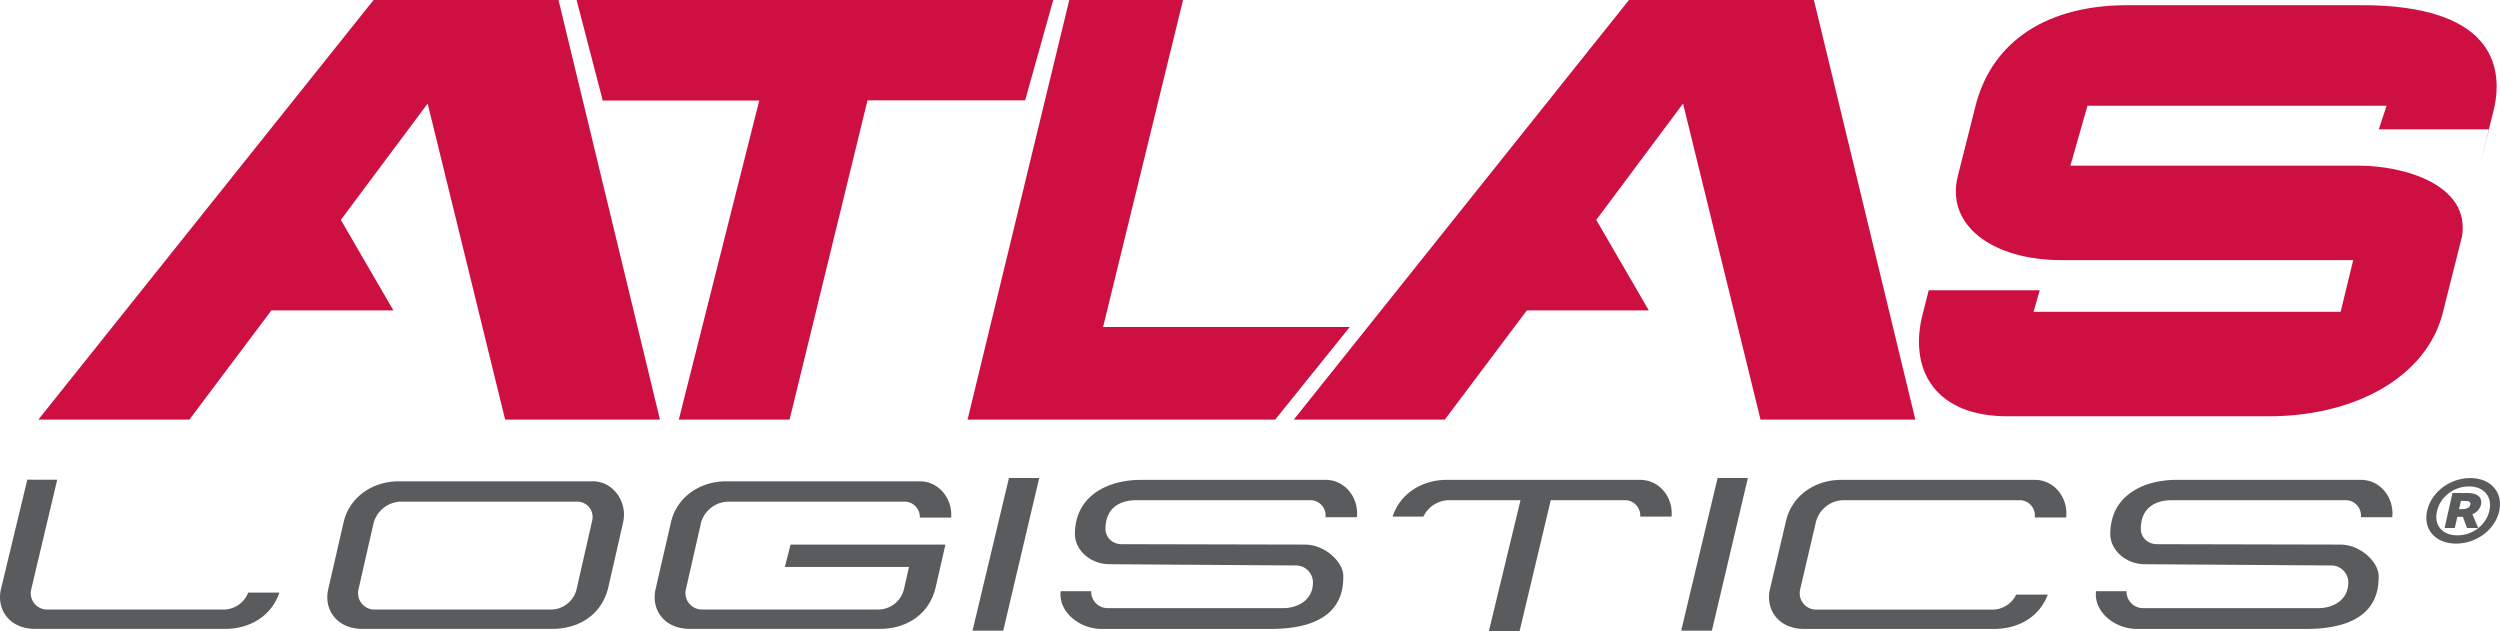
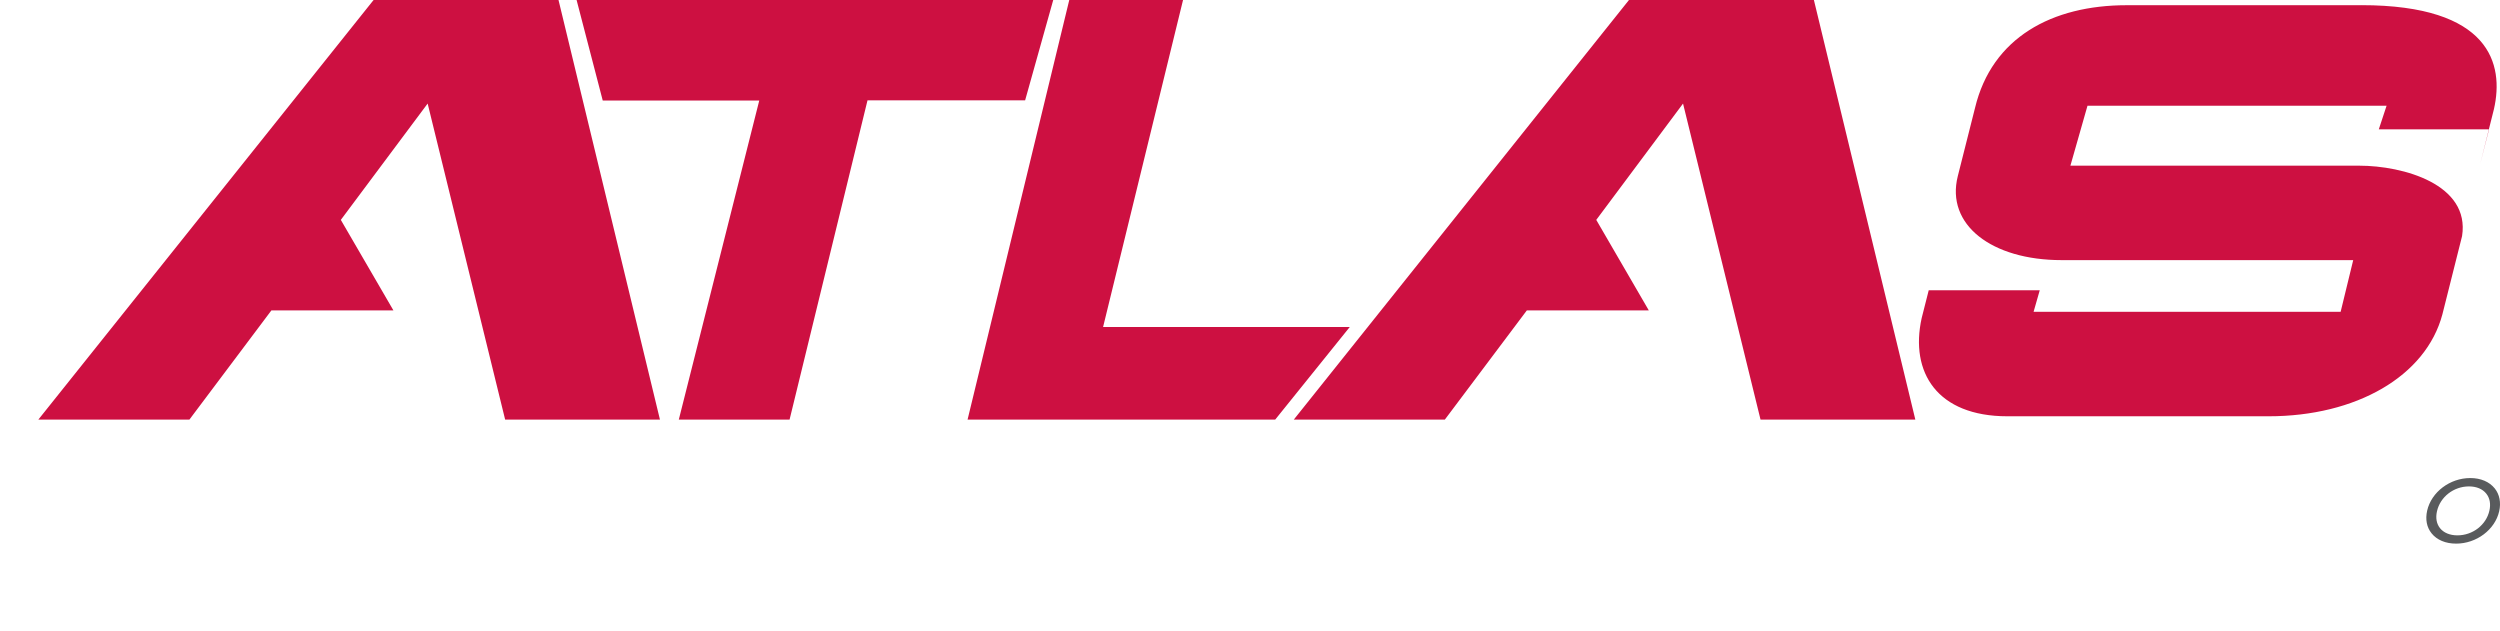
<svg xmlns="http://www.w3.org/2000/svg" id="Layer_2" viewBox="0 0 499.01 125.95">
  <defs>
    <style>.cls-1{fill:#595b5d;stroke-width:0}</style>
  </defs>
  <g id="Layer_2-2">
    <g id="logo-atlas-logistics-full-color">
      <path d="M74.57 0h36.91l20.25 83.76h-30.9L85.36 20.67 68.03 43.89l10.5 18.07H54.17L37.8 83.76H7.65zm250.58 0h36.91l20.25 83.76h-30.9l-15.47-63.09-17.32 23.22 10.49 18.07h-24.35l-16.37 21.8h-30.15zM115.09 0l5.22 20.07h31.24l-16.06 63.69h22.11l15.56-63.74h31.46L210.23 0zm78.04 83.76h61.4l14.89-18.49h-49.24L236.14 0h-22.71zM471.34 1.04H424.5c-14.9 0-26.91 6.45-30.28 20.51l-3.44 13.62c-2.43 9.68 6.75 16.75 20.72 16.75h58.21l-2.51 10.32h-61.29l1.23-4.3h-22.16l-1.41 5.56c-2.38 10.81 3.08 19.59 17.11 19.59h52.15c17.42 0 31.38-7.95 34.68-20.34l3.93-15.63c1.62-10.33-11.74-14.05-20.53-14.05h-57.65l3.41-11.96h59.7l-1.55 4.7h22.01l-1.8 7.01 2.77-11.04c2.05-8.98-.73-20.75-26.47-20.75Z" style="stroke-width:0;fill:#cd1041" />
-       <path d="M118.25 96.07H79.61c-5.24 0-9.88 3.13-11.04 8.24l-3.05 13.27c-.97 4.28 1.9 7.95 6.8 7.95h37.88c5.61 0 10.03-3.05 11.24-8.38l2.93-12.85c.93-4.09-1.92-8.24-6.12-8.24Zm-.04 7.81-3.11 13.67a5.294 5.294 0 0 1-5.16 4.12h-35.2c-2.1 0-3.65-1.95-3.19-4l2.97-13.05c.6-2.62 2.93-4.49 5.62-4.49h35.08c1.97 0 3.42 1.82 2.99 3.74Zm-68.67 14.41a5.305 5.305 0 0 1-4.94 3.38H9.41c-2.1 0-3.65-1.95-3.19-4l5.2-21.92H5.45L.19 117.58c-.97 4.28 1.9 7.95 6.8 7.95h37.88c5.17 0 9.33-2.66 10.9-7.25m84.08-13.66c.6-2.62 2.93-4.49 5.62-4.49h35.08c1.77 0 3.12 1.49 3.05 3.19h6.25c.31-3.74-2.41-7.25-6.26-7.25h-38.64c-5.24 0-9.88 3.13-11.04 8.24l-3.05 13.27c-.97 4.28 1.9 7.95 6.8 7.95h37.88c5.61 0 10.03-3.05 11.24-8.38l1.93-8.45H157.8l-1.14 4.46h24.78l-.99 4.38a5.294 5.294 0 0 1-5.16 4.12h-35.2c-2.1 0-3.65-1.95-3.19-4l2.97-13.05Zm61.54-9.21h6.04l-7.18 30.47h-6.13zm141.45 0h6.04l-7.18 30.47h-6.13zM220.65 105.5c0 1.8 1.39 3.12 3.27 3.12l36.55.08c4.04 0 7.66 3.51 7.66 6.28 0 3-.46 10.56-14.53 10.56h-33.68c-4.62 0-8.71-3.57-8.2-7.53h6.09c-.06 1.8 1.38 3.37 3.26 3.37h35.2c2.2 0 5.8-1.22 5.8-5.14 0-1.8-1.49-3.37-3.37-3.37l-37.21-.25c-3.91 0-6.93-2.88-6.93-6.01 0-7.63 6.5-10.83 13.24-10.83h36.79c3.93 0 6.68 3.64 6.25 7.46h-6.26c.2-1.78-1.18-3.4-3.02-3.4h-34.69c-3.84 0-6.21 1.97-6.21 5.66Zm206.66 0c0 1.8 1.39 3.12 3.27 3.12l36.55.08c4.04 0 7.66 3.51 7.66 6.28 0 3-.46 10.56-14.53 10.56h-33.68c-4.62 0-8.71-3.57-8.2-7.53h6.09c-.06 1.8 1.38 3.37 3.26 3.37h35.2c2.2 0 5.8-1.22 5.8-5.14 0-1.8-1.49-3.37-3.37-3.37l-37.21-.25c-3.91 0-6.93-2.88-6.93-6.01 0-7.63 6.5-10.83 13.24-10.83h36.79c3.93 0 6.68 3.64 6.25 7.46h-6.26c.2-1.78-1.18-3.4-3.02-3.4h-34.69c-3.84 0-6.21 1.97-6.21 5.66Zm-99.91-9.72h-38.64c-4.93 0-9.32 2.76-10.79 7.34h6.14c.94-1.96 2.93-3.28 5.18-3.28h14.21l-6.31 26.11h6.13l6.22-26.11h14.82c1.8 0 3.16 1.54 3.04 3.28h6.25c.36-3.78-2.37-7.34-6.26-7.34Zm75.05 22.9c-.87 1.8-2.69 3-4.75 3h-35.2c-2.1 0-3.65-1.95-3.19-4l3.12-13.35c.6-2.62 2.93-4.49 5.62-4.49h35.08c1.86 0 3.25 1.64 3.02 3.45h6.26c.46-3.84-2.3-7.51-6.24-7.51h-38.64c-5.24 0-9.88 3.13-11.04 8.24l-3.2 13.57c-.97 4.28 1.9 7.95 6.8 7.95h37.88c5.05 0 9.13-2.48 10.78-6.86h-6.29Zm87.07-20.27-1.57 6.98h2.04l.5-2.23h1.12l.81 2.23h2.24l-1.16-2.75c.85-.34 1.52-1.06 1.7-1.86.14-.63.05-1.15-.27-1.55-.43-.54-1.26-.82-2.4-.82h-3.02Zm3.56 2.35c-.17.75-1.08.87-1.61.87h-.63l.37-1.64h.84c.49 0 .83.09.97.27.09.12.11.28.06.5" class="cls-1" />
      <path d="M497.96 97.49c-1.07-1.33-2.8-2.07-4.88-2.07-4.07 0-7.77 2.8-8.61 6.51-.39 1.75-.09 3.31.88 4.52 1.06 1.33 2.81 2.06 4.9 2.06 4.07 0 7.77-2.78 8.6-6.47.39-1.74.07-3.35-.89-4.55m-1.07 4.45c-.64 2.85-3.33 4.92-6.38 4.92-1.5 0-2.73-.51-3.47-1.43-.7-.88-.91-2.04-.61-3.38.65-2.87 3.33-4.96 6.39-4.96 1.49 0 2.71.51 3.45 1.44.71.89.93 2.07.62 3.41" class="cls-1" />
    </g>
  </g>
</svg>